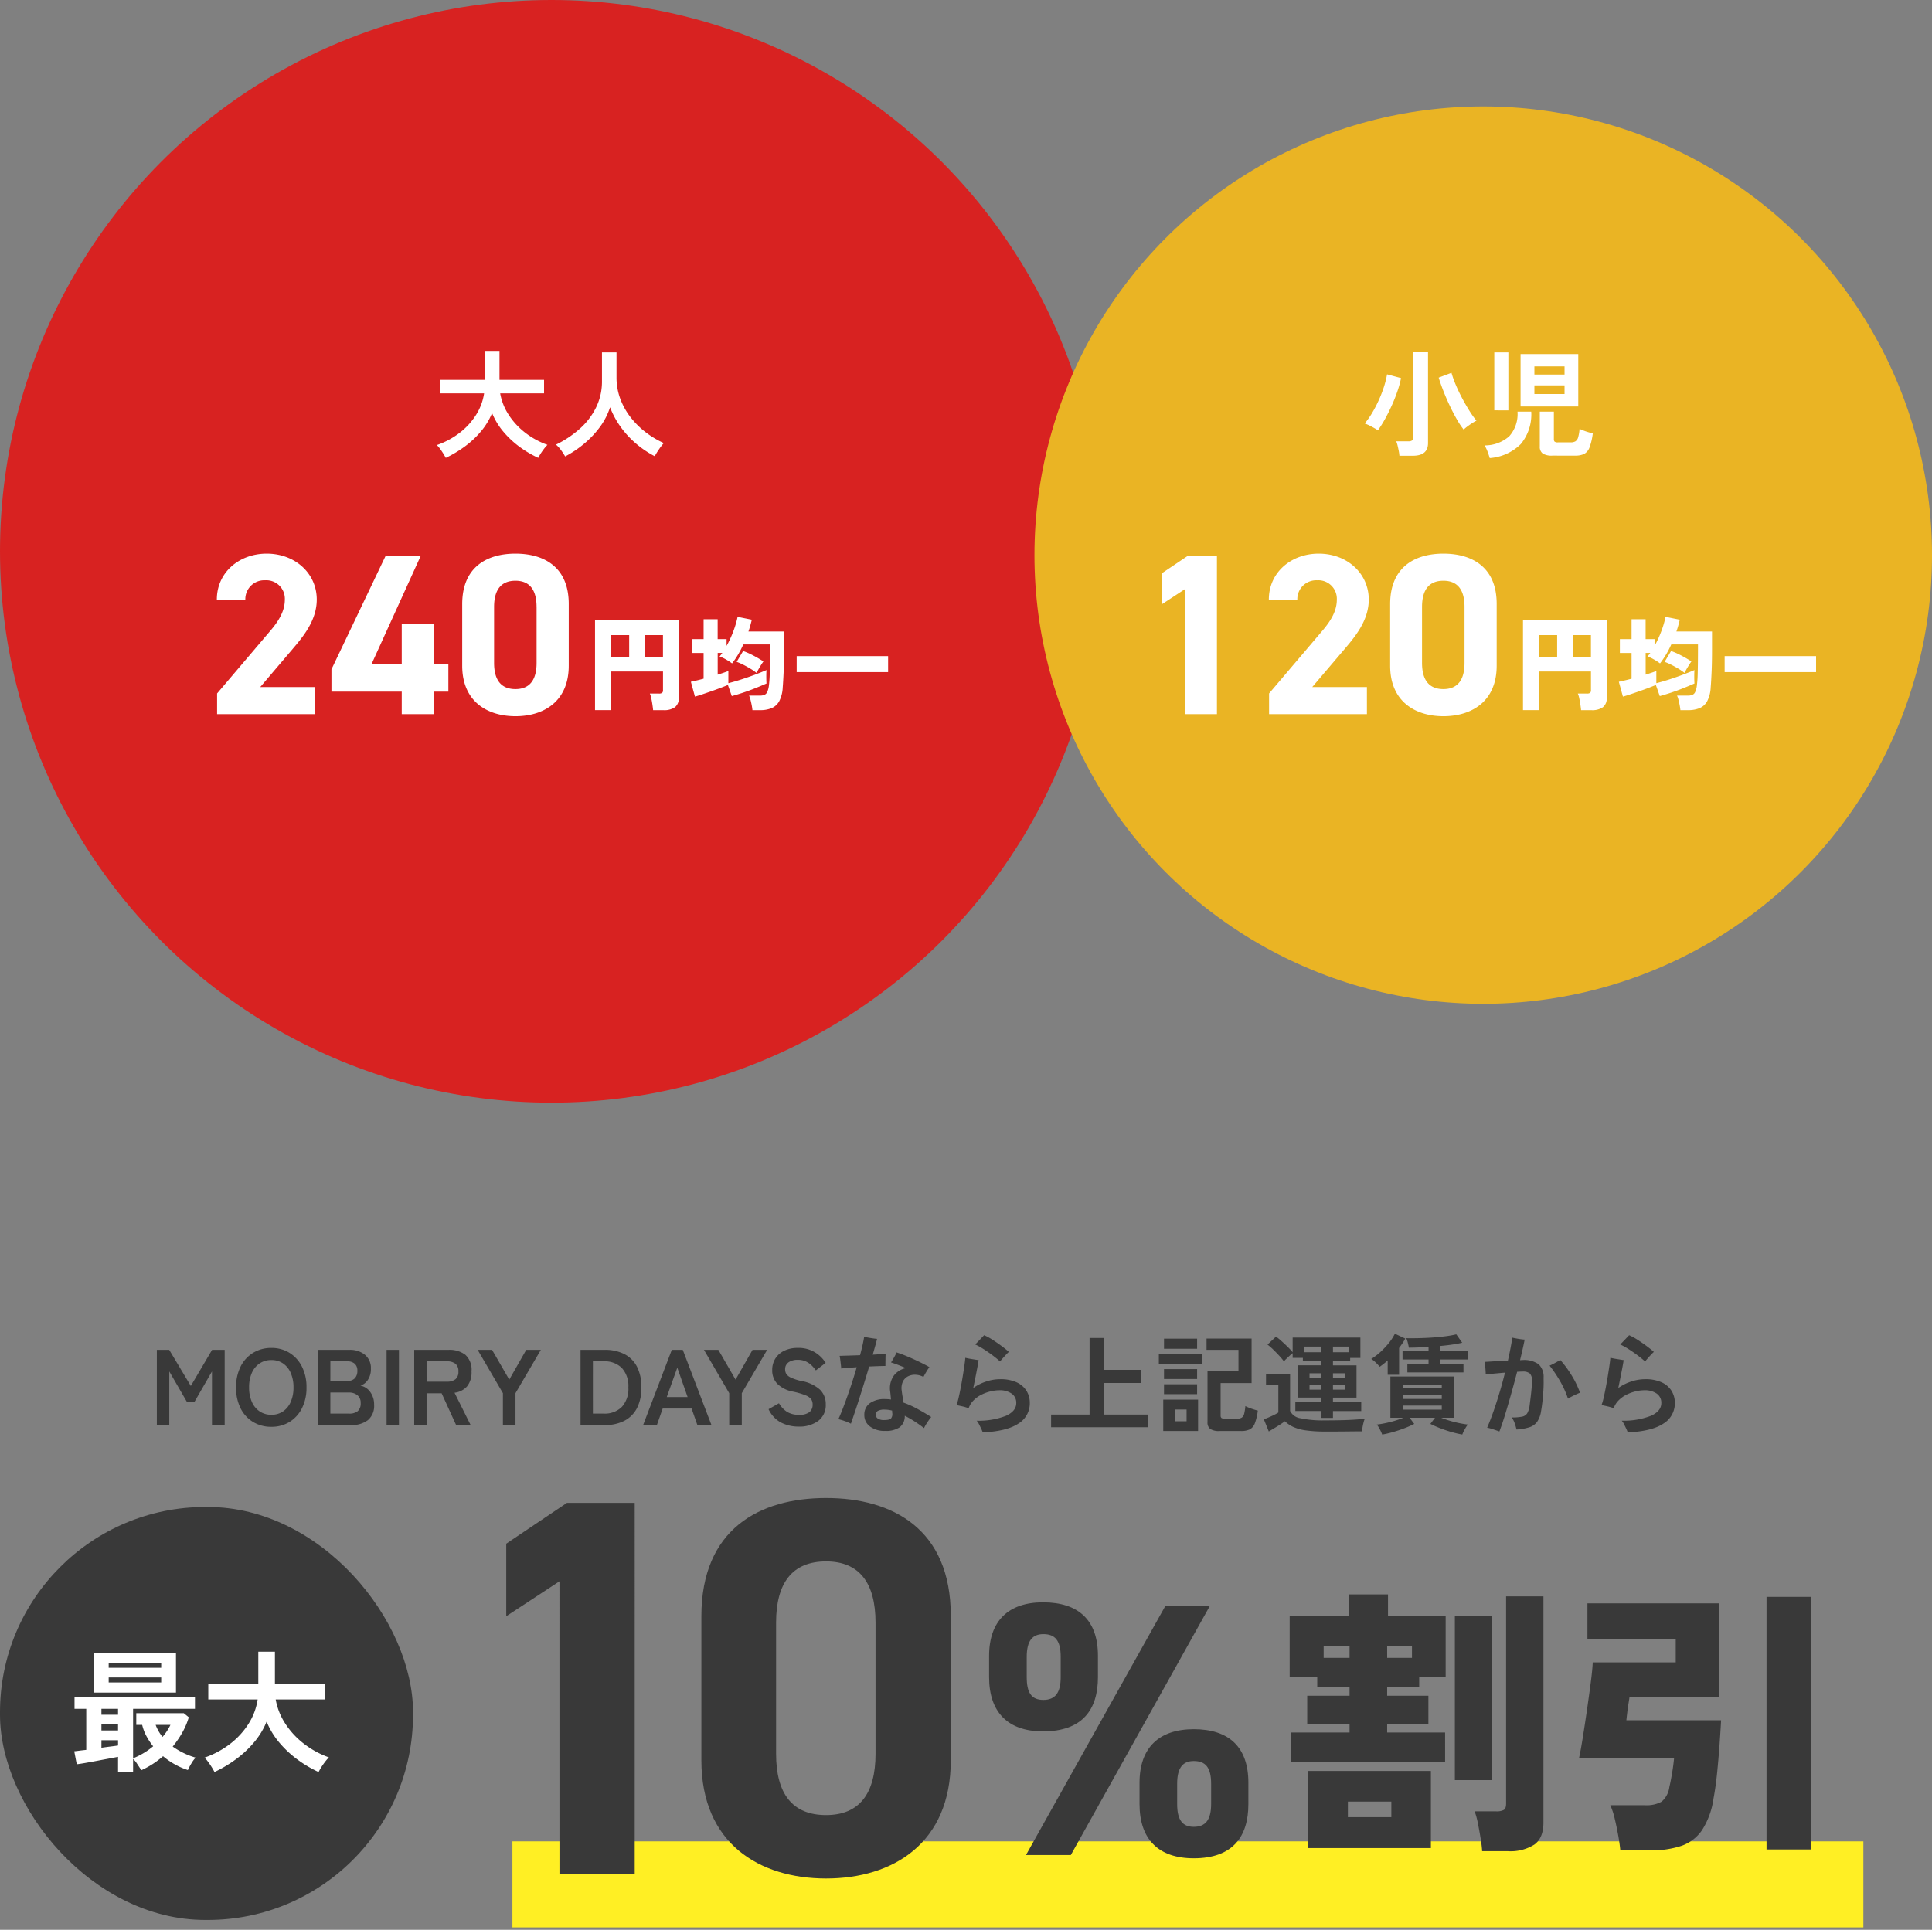
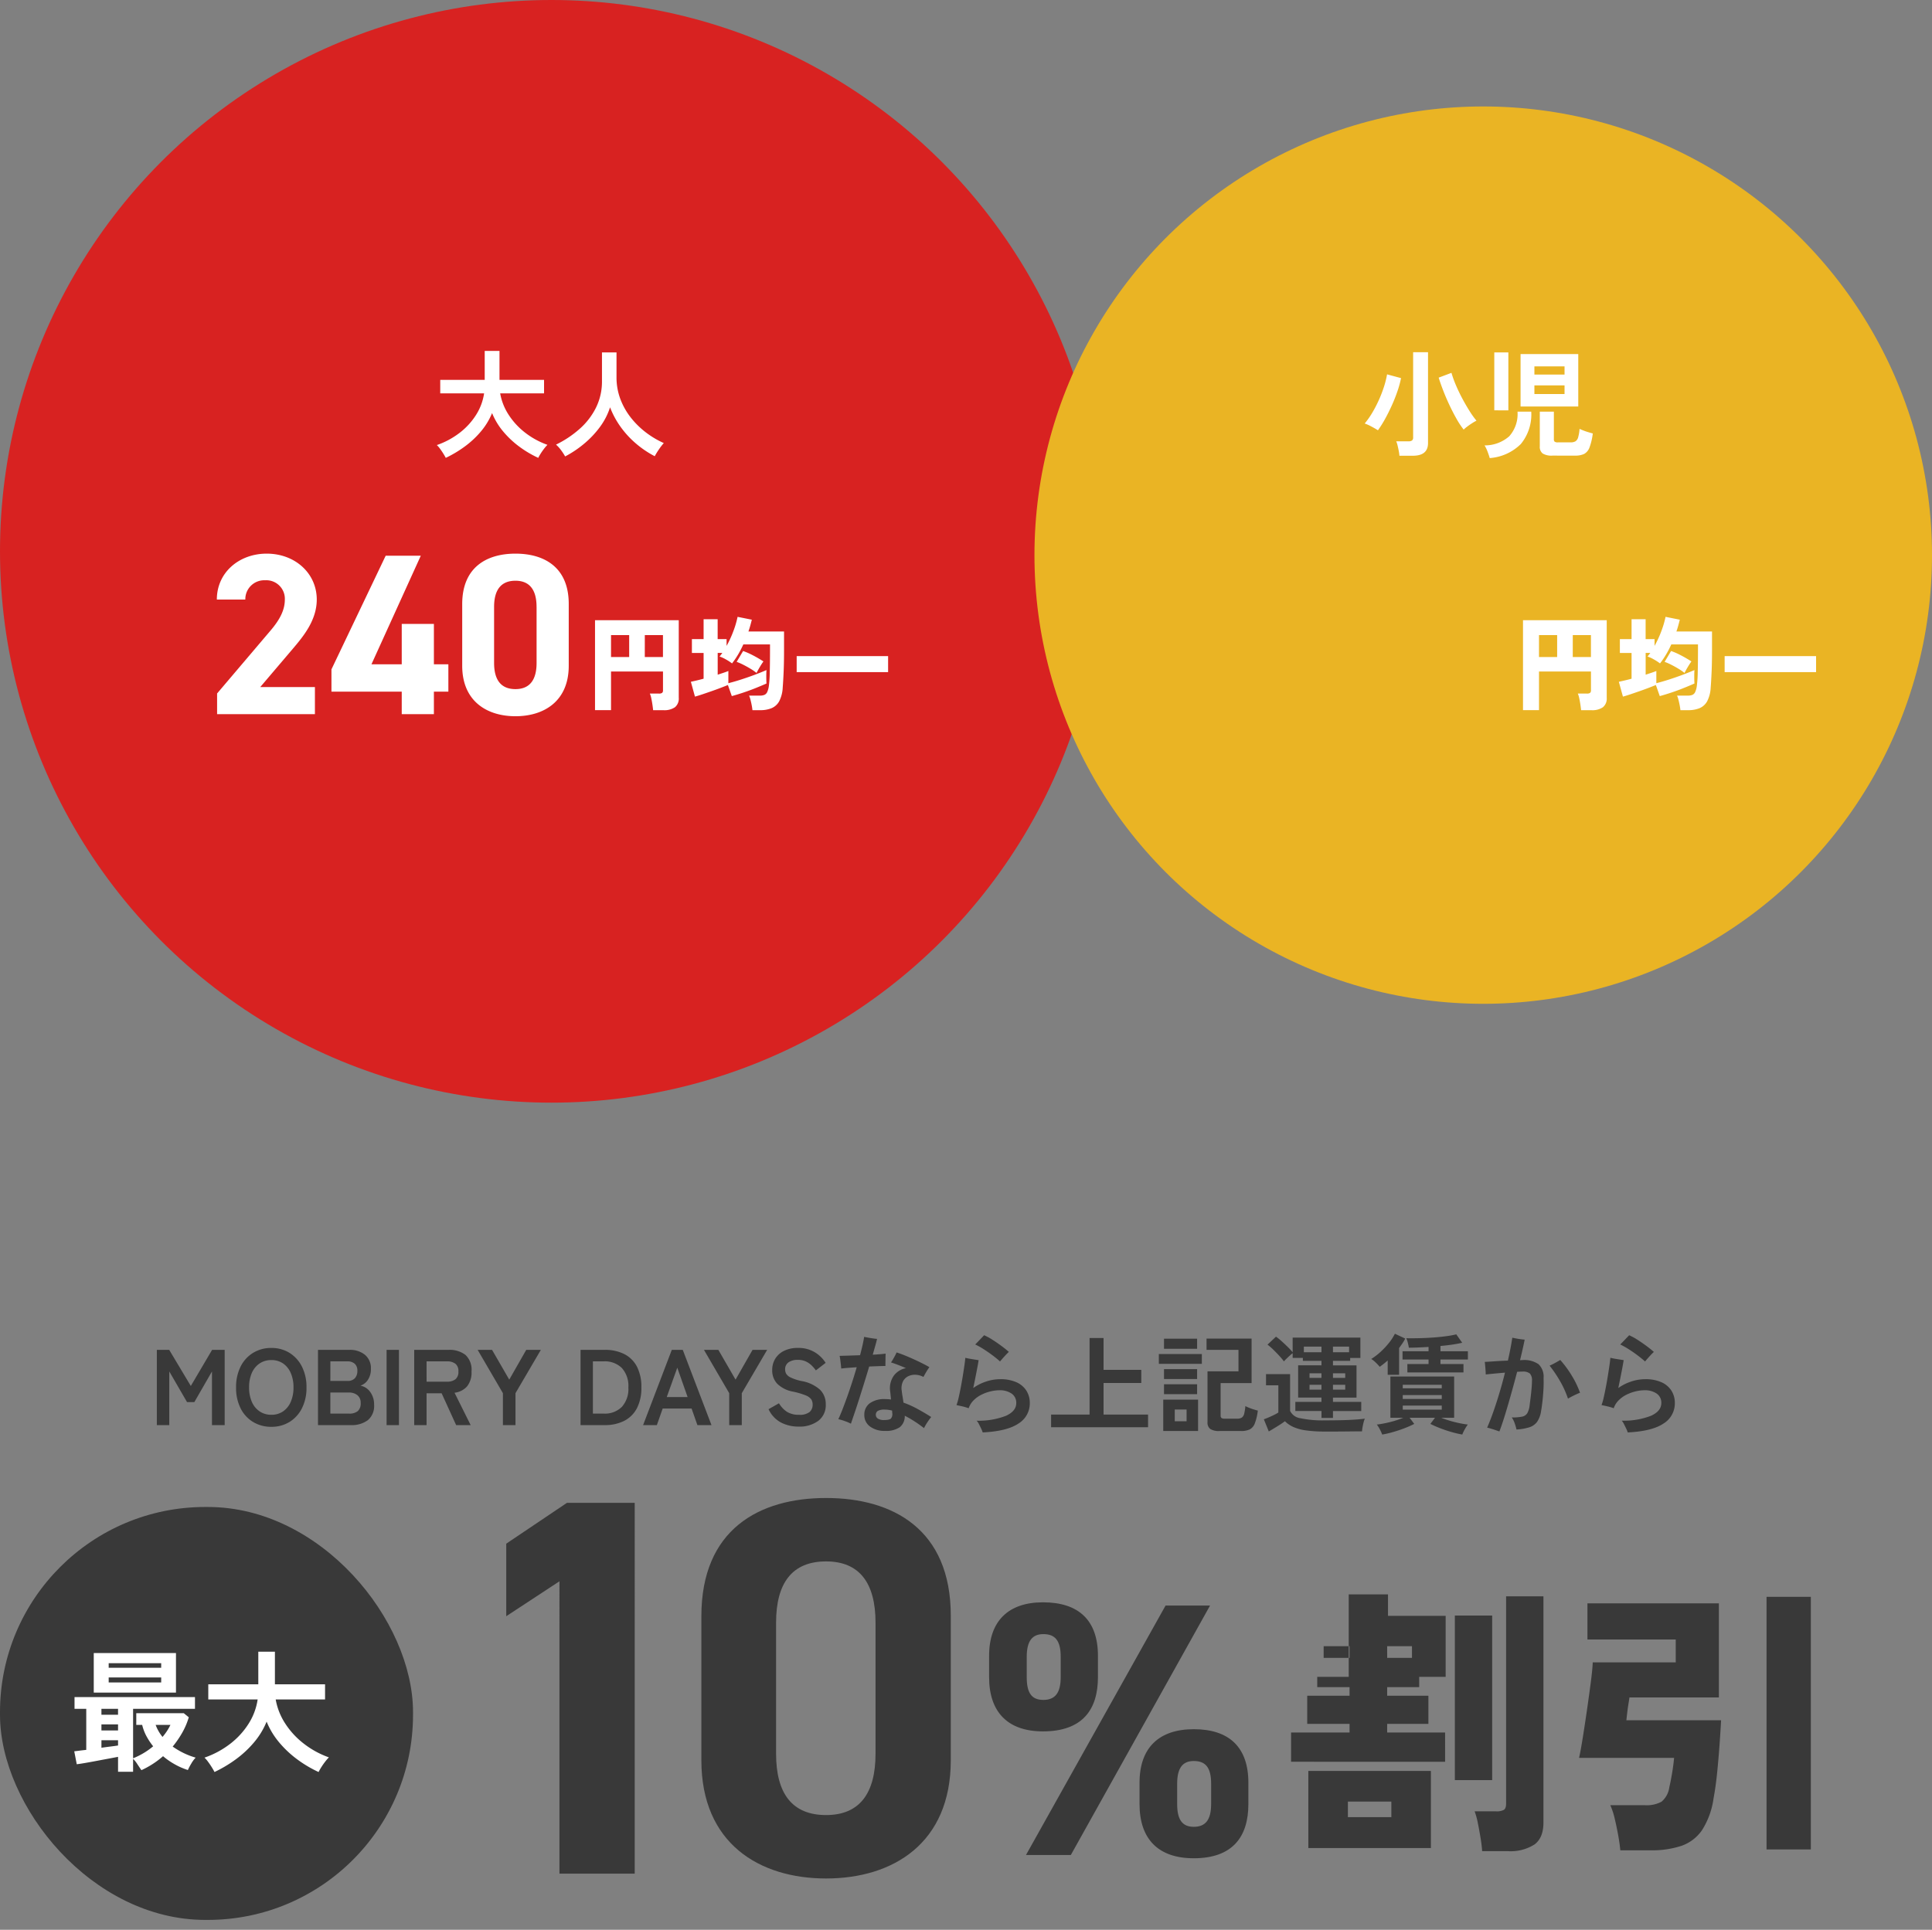
<svg xmlns="http://www.w3.org/2000/svg" width="395.36" height="395.006">
  <rect width="100%" height="100%" fill="#808080" stroke="none" />
  <g data-name="グループ 1199">
    <g data-name="グループ 1055" transform="translate(-44 -7374)">
      <circle data-name="楕円形 30" cx="112.849" cy="112.849" r="112.849" transform="translate(44 7374)" fill="#d82221" />
      <circle data-name="楕円形 31" cx="91.836" cy="91.836" r="91.836" transform="translate(255.689 7395.792)" fill="#eab424" />
      <g data-name="グループ 313" fill="#fff">
        <path data-name="パス 6047" d="M108.445 7514.629H97.259l6.674-7.849c2.068-2.444 4.888-5.781 4.888-10.058 0-5.358-4.418-9.4-10.246-9.4-5.593 0-10.2 3.807-10.2 9.4h5.829a3.869 3.869 0 0 1 4.042-3.947 3.793 3.793 0 0 1 4.042 3.948c0 2.115-.987 4.089-3.008 6.439l-10.854 12.783v4.23h20.019Zm14.481-26.884-11.1 23.265v4.559h14.385v4.606h6.58v-4.606h2.961v-5.594h-2.961v-8.272h-6.58v8.272h-6.2l10.1-22.231Zm37.459 9.87c0-7.567-5.076-10.293-10.9-10.293s-10.9 2.726-10.9 10.34v12.6c0 7.285 5.076 10.34 10.9 10.34s10.9-3.055 10.9-10.34Zm-6.58.611v11.468c0 3.478-1.41 5.358-4.324 5.358-2.961 0-4.371-1.88-4.371-5.358v-11.468c0-3.478 1.41-5.358 4.371-5.358 2.909 0 4.319 1.88 4.319 5.358Z" />
        <path data-name="パス 6073" d="M177.653 7519.365q-.042-.441-.137-1.1t-.231-1.3a4.756 4.756 0 0 0-.3-1h1.848a1.154 1.154 0 0 0 .651-.136.685.685 0 0 0 .189-.577v-3.8H169.04v7.9h-3.276v-18.4H182.9v15.872a2.284 2.284 0 0 1-.787 1.942 3.836 3.836 0 0 1-2.342.6Zm-8.613-10.878h3.713v-4.494h-3.713Zm6.909 0h3.717v-4.494h-3.713Zm22.029 10.878q-.042-.441-.147-1t-.242-1.089a5.06 5.06 0 0 0-.3-.893h2.184a2.524 2.524 0 0 0 .945-.147 1.156 1.156 0 0 0 .577-.577 4.34 4.34 0 0 0 .347-1.291 24.022 24.022 0 0 0 .178-2.7q.052-1.9.053-4.694v-1.071h-5.46a20.886 20.886 0 0 1-1.06 2.05 17.27 17.27 0 0 1-1.25 1.837 10.524 10.524 0 0 0-1.3-.84 6.477 6.477 0 0 0-1.26-.567q.147-.168.284-.347t.284-.389h-.945v4.452q.651-.21 1.218-.4t.966-.357v2.5q1.176-.294 2.583-.746t2.782-.966q1.369-.514 2.438-.977-.042.5-.042 1.323t.042 1.429q-1.092.483-2.331.977t-2.468.9q-1.229.41-2.3.7l-.8-2.268q-.672.273-1.554.609t-1.816.661q-.934.325-1.806.62t-1.565.483l-.835-3.034q.483-.105 1.155-.263t1.449-.367v-5.271h-2.394v-2.835h2.394v-4.074h2.877v4.074h1.827v1.386a21.6 21.6 0 0 0 1.4-3.045 19.112 19.112 0 0 0 .851-2.9l2.916.585q-.147.588-.315 1.2t-.379 1.21h7.287v3.717q0 2.6-.084 4.536t-.189 3.239a6.8 6.8 0 0 1-.72 2.793 3.2 3.2 0 0 1-1.558 1.415 6.04 6.04 0 0 1-2.341.41Zm.84-7.623a10.412 10.412 0 0 0-1.208-.84q-.724-.441-1.491-.829a11.113 11.113 0 0 0-1.375-.6l1.323-2.22a13.006 13.006 0 0 1 1.449.6q.777.378 1.491.788t1.218.745q-.357.5-.746 1.155t-.661 1.201Zm8.211-.168v-3.276h18.711v3.276Z" />
      </g>
      <g data-name="グループ 314" fill="#fff">
-         <path data-name="パス 6046" d="M293.032 7487.745h-5.922l-5.311 3.572v6.345l4.653-3.055v25.568h6.58Zm30.692 26.884h-11.187l6.674-7.849c2.068-2.444 4.888-5.781 4.888-10.058 0-5.358-4.418-9.4-10.246-9.4-5.593 0-10.2 3.807-10.2 9.4h5.828a3.869 3.869 0 0 1 4.043-3.947 3.793 3.793 0 0 1 4.042 3.948c0 2.115-.987 4.089-3.008 6.439l-10.857 12.783v4.23h20.023Zm26.554-17.014c0-7.567-5.076-10.293-10.9-10.293s-10.9 2.726-10.9 10.34v12.6c0 7.285 5.076 10.34 10.9 10.34s10.9-3.055 10.9-10.34Zm-6.58.611v11.468c0 3.478-1.41 5.358-4.324 5.358-2.961 0-4.371-1.88-4.371-5.358v-11.468c0-3.478 1.41-5.358 4.371-5.358 2.914 0 4.324 1.88 4.324 5.358Z" />
        <path data-name="パス 6076" d="M367.551 7519.365q-.042-.441-.137-1.1t-.231-1.3a4.756 4.756 0 0 0-.3-1h1.848a1.154 1.154 0 0 0 .651-.136.685.685 0 0 0 .189-.577v-3.8h-10.633v7.9h-3.276v-18.4h17.136v15.872a2.284 2.284 0 0 1-.787 1.942 3.836 3.836 0 0 1-2.342.6Zm-8.613-10.878h3.713v-4.494h-3.713Zm6.909 0h3.717v-4.494h-3.713Zm22.029 10.878q-.042-.441-.147-1t-.242-1.089a5.06 5.06 0 0 0-.3-.893h2.184a2.524 2.524 0 0 0 .945-.147 1.156 1.156 0 0 0 .577-.577 4.34 4.34 0 0 0 .347-1.291 24.022 24.022 0 0 0 .178-2.7q.052-1.9.053-4.694v-1.071h-5.46a20.886 20.886 0 0 1-1.06 2.05 17.27 17.27 0 0 1-1.25 1.837 10.524 10.524 0 0 0-1.3-.84 6.477 6.477 0 0 0-1.26-.567q.147-.168.284-.347t.284-.389h-.945v4.452q.651-.21 1.218-.4t.966-.357v2.5q1.176-.294 2.583-.746t2.782-.966q1.369-.514 2.438-.977-.042.5-.042 1.323t.042 1.429q-1.092.483-2.331.977t-2.468.9q-1.229.41-2.3.7l-.8-2.268q-.672.273-1.554.609t-1.816.661q-.934.325-1.806.62t-1.565.483l-.835-3.034q.483-.105 1.155-.263t1.449-.367v-5.271h-2.394v-2.835h2.394v-4.074h2.877v4.074h1.827v1.386a21.6 21.6 0 0 0 1.4-3.045 19.112 19.112 0 0 0 .851-2.9l2.916.585q-.147.588-.315 1.2t-.379 1.21h7.287v3.717q0 2.6-.084 4.536t-.189 3.239a6.8 6.8 0 0 1-.72 2.793 3.2 3.2 0 0 1-1.558 1.415 6.04 6.04 0 0 1-2.341.41Zm.84-7.623a10.412 10.412 0 0 0-1.208-.84q-.724-.441-1.491-.829a11.113 11.113 0 0 0-1.375-.6l1.323-2.22a13.006 13.006 0 0 1 1.449.6q.777.378 1.491.788t1.218.745q-.357.5-.746 1.155t-.661 1.201Zm8.211-.168v-3.276h18.711v3.276Z" />
      </g>
      <path data-name="パス 6074" d="M135.222 7467.718q-.2-.388-.52-.9t-.672-.988a5.271 5.271 0 0 0-.636-.732 16.381 16.381 0 0 0 4.716-2.544 14.168 14.168 0 0 0 3.336-3.672 11.281 11.281 0 0 0 1.62-4.368h-8.976v-2.76h9.1v-5.928h3.024v5.928h9.12v2.76h-8.98a11.677 11.677 0 0 0 1.7 4.332 14.674 14.674 0 0 0 3.372 3.684 16.326 16.326 0 0 0 4.6 2.52 8.457 8.457 0 0 0-.684.792q-.372.48-.7 1a8.378 8.378 0 0 0-.492.876 21.885 21.885 0 0 1-3.84-2.268 19 19 0 0 1-3.312-3.1 14.183 14.183 0 0 1-2.3-3.8 14.048 14.048 0 0 1-2.328 3.812 18.9 18.9 0 0 1-3.348 3.096 23.645 23.645 0 0 1-3.8 2.26Zm24.432-.288a12.42 12.42 0 0 0-.84-1.284 6.926 6.926 0 0 0-1.032-1.14 21.3 21.3 0 0 0 4.796-3.188 14.292 14.292 0 0 0 3.372-4.356 12.01 12.01 0 0 0 1.236-5.444v-5.88h2.976v5.064a12.549 12.549 0 0 0 .792 4.488 14.252 14.252 0 0 0 2.16 3.816 17.1 17.1 0 0 0 3.1 3.036 18.233 18.233 0 0 0 3.624 2.148 12.191 12.191 0 0 0-1 1.3 14.039 14.039 0 0 0-.852 1.392 20.234 20.234 0 0 1-3.84-2.592 19.124 19.124 0 0 1-3.156-3.432 17.5 17.5 0 0 1-2.148-3.988 13.993 13.993 0 0 1-2.088 4.048 19.63 19.63 0 0 1-3.216 3.4 21.852 21.852 0 0 1-3.888 2.608Z" fill="#fff" />
      <path data-name="パス 6075" d="M330.372 7467.282a7.682 7.682 0 0 0-.132-.972q-.108-.564-.24-1.116a4.806 4.806 0 0 0-.28-.864h2.5a1.251 1.251 0 0 0 .732-.168.764.764 0 0 0 .228-.644v-17.428h3.048v18.6q0 2.592-3.1 2.592Zm13.148-5.352a16.467 16.467 0 0 1-1.44-2.172q-.744-1.308-1.452-2.808t-1.284-2.988q-.576-1.488-.936-2.664l2.616-.984a22 22 0 0 0 .924 2.556q.588 1.38 1.32 2.748t1.476 2.544a17.826 17.826 0 0 0 1.396 1.944 9.766 9.766 0 0 0-.948.552q-.516.336-.96.672a6.948 6.948 0 0 0-.712.6Zm-17.54.144q-.6-.384-1.392-.8a8.4 8.4 0 0 0-1.32-.588 16.692 16.692 0 0 0 1.5-2.124 25.272 25.272 0 0 0 1.352-2.584 25.741 25.741 0 0 0 1.068-2.736 18.988 18.988 0 0 0 .66-2.616l2.856.768a20 20 0 0 1-.744 2.712q-.5 1.464-1.164 2.928t-1.388 2.772a23.118 23.118 0 0 1-1.428 2.268Zm29.184-4.872v-10.728h11.808v10.728Zm6.528 10.056a3.492 3.492 0 0 1-2-.432 1.7 1.7 0 0 1-.592-1.464v-7.1h2.88v5.64a.666.666 0 0 0 .156.5 1.089 1.089 0 0 0 .684.144h2.592a1.91 1.91 0 0 0 .984-.216 1.4 1.4 0 0 0 .552-.816 8.3 8.3 0 0 0 .288-1.728q.312.144.8.336t1.02.348q.528.156.888.252a12.321 12.321 0 0 1-.668 2.856 2.463 2.463 0 0 1-1.092 1.332 4.144 4.144 0 0 1-1.86.348Zm-12.84.5q-.12-.456-.42-1.26a7.169 7.169 0 0 0-.636-1.332 7.531 7.531 0 0 0 5.052-1.868 6.815 6.815 0 0 0 1.692-5.04h2.808a9.484 9.484 0 0 1-2.128 6.624 10.05 10.05 0 0 1-6.368 2.88Zm.936-9.768v-11.852h2.88v11.856Zm8.208-3.336h6.168v-1.776h-6.168Zm0-3.984h6.168v-1.68h-6.168Z" fill="#fff" />
    </g>
    <g data-name="グループ 1193">
-       <path data-name="長方形 710" fill="#ffef24" d="M104.861 376.897h276.454v17.609H104.861z" />
      <path data-name="長方形 710 - アウトライン" d="M104.361 376.397h277.454v18.609H104.361Zm276.454 1H105.361v16.609h275.454Z" fill="rgba(0,0,0,0)" />
      <g data-name="グループ 856">
        <path data-name="パス 6034" d="M32.096 291.697v-15.4h2.53l4.422 7.392 4.356-7.392h2.574v15.4h-2.6v-10.978l-3.608 6.27h-1.496l-3.63-6.27v10.978Zm23.43.352a7.069 7.069 0 0 1-3.729-.99 6.791 6.791 0 0 1-2.563-2.8 9.268 9.268 0 0 1-.924-4.257 9.319 9.319 0 0 1 .924-4.279 6.866 6.866 0 0 1 2.563-2.816 7.01 7.01 0 0 1 3.729-1 6.9 6.9 0 0 1 3.707 1 6.994 6.994 0 0 1 2.552 2.816 9.228 9.228 0 0 1 .935 4.279 9.177 9.177 0 0 1-.935 4.257 6.915 6.915 0 0 1-2.552 2.8 6.955 6.955 0 0 1-3.707.99Zm0-2.464a4.14 4.14 0 0 0 2.4-.693 4.528 4.528 0 0 0 1.573-1.958 7.187 7.187 0 0 0 .561-2.937 7.246 7.246 0 0 0-.561-2.959 4.528 4.528 0 0 0-1.573-1.958 4.14 4.14 0 0 0-2.4-.693 4.206 4.206 0 0 0-2.4.693 4.468 4.468 0 0 0-1.6 1.958 7.246 7.246 0 0 0-.552 2.959 7.187 7.187 0 0 0 .561 2.937 4.468 4.468 0 0 0 1.6 1.958 4.206 4.206 0 0 0 2.391.693Zm9.548 2.112v-15.4h6.468a4.794 4.794 0 0 1 3.124 1 3.511 3.511 0 0 1 1.232 2.893 3.887 3.887 0 0 1-.605 2.233 2.959 2.959 0 0 1-1.529 1.2 3.166 3.166 0 0 1 1.991 1.287 4.247 4.247 0 0 1 .8 2.629 3.771 3.771 0 0 1-1.276 3.146 5.485 5.485 0 0 1-3.495 1.012Zm2.53-2.354h3.828a2.644 2.644 0 0 0 1.793-.517 2.085 2.085 0 0 0 .583-1.639 1.936 1.936 0 0 0-.682-1.617 2.647 2.647 0 0 0-1.694-.539h-3.828Zm0-6.688h3.5a1.963 1.963 0 0 0 1.518-.55 2.157 2.157 0 0 0 .506-1.518 1.852 1.852 0 0 0-.539-1.452 2.211 2.211 0 0 0-1.529-.484h-3.454Zm11.506 9.042v-15.4h2.53v15.4Zm5.654 0v-15.4h7.04a5.325 5.325 0 0 1 3.421 1.012 4.124 4.124 0 0 1 1.265 3.41 4.5 4.5 0 0 1-.924 3.069 4.071 4.071 0 0 1-2.552 1.287l3.3 6.622h-2.97l-2.97-6.512h-3.08v6.512Zm2.53-8.888h4.158a2.754 2.754 0 0 0 1.738-.484 1.922 1.922 0 0 0 .616-1.606 1.894 1.894 0 0 0-.616-1.584 2.754 2.754 0 0 0-1.738-.484h-4.158Zm15.62 8.888v-6.534l-5.17-8.866h2.948l3.52 6.094 3.476-6.094h2.992l-5.192 8.866v6.534Zm15.884 0v-15.4h4.95a8.691 8.691 0 0 1 3.993.858 5.947 5.947 0 0 1 2.6 2.574 9.01 9.01 0 0 1 .909 4.268 8.957 8.957 0 0 1-.913 4.246 6.011 6.011 0 0 1-2.6 2.585 8.6 8.6 0 0 1-3.989.869Zm2.53-2.354h2.222a4.919 4.919 0 0 0 3.707-1.375 5.484 5.484 0 0 0 1.331-3.971 5.476 5.476 0 0 0-1.331-3.982 4.941 4.941 0 0 0-3.707-1.364h-2.222Zm10.274 2.354 5.872-15.4h2.244l5.876 15.4h-2.882l-1.188-3.388h-5.918l-1.188 3.388Zm4.84-5.742h4.268l-2.112-6.006Zm12.782 5.742v-6.534l-5.17-8.866h2.948l3.52 6.094 3.476-6.094h2.992l-5.192 8.866v6.534Zm14.19.308a7.789 7.789 0 0 1-3.553-.814 5.879 5.879 0 0 1-2.587-2.75l2.134-1.21a5.293 5.293 0 0 0 1.606 1.727 4.429 4.429 0 0 0 2.486.627 3.258 3.258 0 0 0 2.167-.561 1.948 1.948 0 0 0 .629-1.527 1.952 1.952 0 0 0-.275-1.056 2.524 2.524 0 0 0-1.147-.827 15.037 15.037 0 0 0-2.673-.781 6.14 6.14 0 0 1-3.154-1.606 3.941 3.941 0 0 1-1.023-2.794 4.32 4.32 0 0 1 .649-2.365 4.362 4.362 0 0 1 1.826-1.595 6.251 6.251 0 0 1 2.761-.572 6.412 6.412 0 0 1 3.52.913 6.7 6.7 0 0 1 2.178 2.145l-2 1.54a7.5 7.5 0 0 0-.88-1.023 4.268 4.268 0 0 0-1.188-.814 3.872 3.872 0 0 0-1.65-.319 3.2 3.2 0 0 0-1.859.495 1.686 1.686 0 0 0-.715 1.485 1.831 1.831 0 0 0 .209.847 2.079 2.079 0 0 0 .924.781 10.015 10.015 0 0 0 2.211.726 7.617 7.617 0 0 1 3.804 1.782 4.1 4.1 0 0 1 1.166 2.992 4.007 4.007 0 0 1-1.529 3.377 6.442 6.442 0 0 1-4.037 1.177Zm17.688.88a4.912 4.912 0 0 1-3.047-.888 2.842 2.842 0 0 1-1.181-2.39 2.834 2.834 0 0 1 1.111-2.376 5.07 5.07 0 0 1 3.157-.858q.308 0 .605.022t.583.066q-.044-.506-.088-.946t-.088-.77a4.474 4.474 0 0 1 .77-3.19 4.106 4.106 0 0 1 2.468-1.518q-.858-.374-1.672-.682t-1.386-.484a6.96 6.96 0 0 0 .4-.627q.22-.385.429-.77a4.222 4.222 0 0 0 .3-.649q.726.22 1.628.583t1.848.792q.946.429 1.8.858t1.452.781a10.105 10.105 0 0 0-.638.968q-.355.59-.579 1.034a3.771 3.771 0 0 0-1.58-.444 3.1 3.1 0 0 0-1.54.3 2.373 2.373 0 0 0-1.089 1.09 3.224 3.224 0 0 0-.231 1.91q.044.462.154 1.1t.2 1.3a20.426 20.426 0 0 1 2.9 1.309q1.43.781 2.772 1.639a11.684 11.684 0 0 0-.779 1.069 10.25 10.25 0 0 0-.693 1.199q-.9-.7-1.9-1.353a22.8 22.8 0 0 0-2.038-1.177 2.865 2.865 0 0 1-1.034 2.354 4.985 4.985 0 0 1-3.014.748Zm-6.974-1.474a8.58 8.58 0 0 0-1.232-.528 11.75 11.75 0 0 0-1.342-.4q.4-.836.869-2.046t.979-2.64q.506-1.43 1-2.959t.913-2.981q-1.012.066-1.848.132t-1.32.132q-.022-.308-.077-.8t-.121-1q-.066-.506-.132-.792l1.848-.055q1.122-.033 2.332-.077.308-1.144.528-2.134t.308-1.628q.506.11 1.3.242t1.342.176q-.088.44-.33 1.3t-.55 1.936q.792-.044 1.474-.1t1.166-.121q-.022.484-.033 1.254t-.012 1.275q-.484 0-1.386.033t-1.936.077q-.484 1.628-1.023 3.366t-1.056 3.355q-.515 1.617-.957 2.915t-.704 2.068Zm6.776-.748q1.144 0 1.441-.341a1.418 1.418 0 0 0 .253-1.045 1.3 1.3 0 0 1-.024-.253 2.1 2.1 0 0 0-.022-.3 6.257 6.257 0 0 0-1.518-.2 2.821 2.821 0 0 0-1.375.253.884.884 0 0 0-.429.825.883.883 0 0 0 .429.77 2.242 2.242 0 0 0 1.245.291Zm20.2 2.53a7.19 7.19 0 0 0-.33-.796q-.22-.462-.451-.913a3.237 3.237 0 0 0-.455-.687 15.345 15.345 0 0 0 5.984-1q2.112-.96 2.112-2.61a2.245 2.245 0 0 0-.946-1.936 4.2 4.2 0 0 0-2.508-.682 7.754 7.754 0 0 0-1.859.242 8.684 8.684 0 0 0-1.881.7 5.936 5.936 0 0 0-1.573 1.155 4.235 4.235 0 0 0-.979 1.595l-.022-.022a9.309 9.309 0 0 0-1.265-.374q-.757-.168-1.199-.26a11.741 11.741 0 0 0 .442-1.529q.22-.957.44-2.112t.407-2.31q.187-1.155.33-2.134t.187-1.595q.506.132 1.342.264l1.386.22q-.154.968-.462 2.541t-.64 3.157a9.754 9.754 0 0 1 2.618-1.32 9.071 9.071 0 0 1 2.882-.484 7.889 7.889 0 0 1 3.344.627 4.655 4.655 0 0 1 2.035 1.727 4.645 4.645 0 0 1 .693 2.53 4.839 4.839 0 0 1-2.321 4.191q-2.321 1.573-7.315 1.819Zm3.542-14.52q-.572-.528-1.474-1.21t-1.87-1.3a14.667 14.667 0 0 0-1.738-.968q.374-.374.891-.913t.935-.979a12.224 12.224 0 0 1 1.738.946q.924.594 1.8 1.243t1.518 1.221q-.264.242-.616.616t-.671.737q-.319.365-.517.607Zm10.446 13.464v-2.6h7.876v-15.66h2.86v6.512h7.722v2.684h-7.722v6.468h9.108v2.596Zm34.5.77a3.324 3.324 0 0 1-1.929-.418 1.643 1.643 0 0 1-.561-1.408v-10.384h6.336v-4.4h-6.534v-2.31h9.218v9.11h-6.336v6.666a.6.6 0 0 0 .165.473 1.09 1.09 0 0 0 .671.143h2.574a1.655 1.655 0 0 0 .924-.22 1.309 1.309 0 0 0 .484-.781 9.3 9.3 0 0 0 .242-1.573 7.779 7.779 0 0 0 .748.341q.462.187.957.341t.847.242a10.893 10.893 0 0 1-.624 2.638 2.256 2.256 0 0 1-1.048 1.221 4.144 4.144 0 0 1-1.782.319Zm-11.55 0v-6.424h7.128v6.424Zm-.9-13.75v-2h8.8v2Zm1.056-3.08v-2.068h6.776v2.068Zm0 9.284v-2.024h6.776v2.024Zm0-3.1v-2.024h6.776v2.024Zm2.2 8.646h2.42v-2.4h-2.42Zm30.03-.682v-1.41h-5.354v-1.87h5.346v-.88h-4.772v-6.6h4.774v-.924h-3.806v-.594h-2.09v-.968a7.486 7.486 0 0 0-.594.5q-.352.319-.682.638a6.055 6.055 0 0 0-.506.539 13.587 13.587 0 0 0-.957-1.144q-.605-.66-1.254-1.287a11.891 11.891 0 0 0-1.155-1l1.738-1.628a11.16 11.16 0 0 1 1.122.9q.638.572 1.265 1.188a14.143 14.143 0 0 1 1.023 1.1v-2.992h13.86v4.158h-2.09v.594h-3.522v.924h4.82v6.6h-4.82v.88h5.786v1.87h-5.786v1.408Zm.746 2.792a27.564 27.564 0 0 1-3.9-.231 9.558 9.558 0 0 1-2.6-.7 5.934 5.934 0 0 1-1.732-1.181q-.4.308-1 .693t-1.222.759q-.616.374-1.078.638l-1.012-2.486q.374-.132.946-.374t1.133-.517a8.01 8.01 0 0 0 .891-.495v-5.566h-2.526v-2.288h4.928v7.528a2.787 2.787 0 0 0 2.13 1.5 22.208 22.208 0 0 0 5.042.432q2.816 0 4.84-.088t3.278-.264a5.061 5.061 0 0 0-.242.737q-.132.5-.22 1.012t-.11.847q-.616 0-1.606.011l-2.1.022q-1.111.011-2.123.011Zm-4.36-16.236h3.608v-1.144h-3.608Zm5.962 0h3.3v-1.144h-3.302Zm0 7.656h2.508v-.99h-2.51Zm-4.8 0h2.442v-.99h-2.438Zm4.8-2.4h2.508v-.94h-2.51Zm-4.8 0h2.442v-.94h-2.438Zm14.876 11.596a8.44 8.44 0 0 0-.478-1.056 5.682 5.682 0 0 0-.627-.99q.797-.09 1.754-.29t1.914-.48a17.836 17.836 0 0 0 1.749-.62h-2.64v-8.444h13.05v8.444h-2.64q.814.33 1.771.616t1.925.484q.968.2 1.738.286a8.2 8.2 0 0 0-.627.99 7.125 7.125 0 0 0-.5 1.056 20.8 20.8 0 0 1-2.255-.528q-1.221-.352-2.343-.792t-1.936-.858l.947-1.254h-5.192l.946 1.254a18.612 18.612 0 0 1-1.925.858q-1.133.44-2.354.792a20.338 20.338 0 0 1-2.277.532ZM288 280.917v-1.72h4.334v-.924h-5.324v-1.694h5.324v-.88q-1.078.066-2.112.11t-1.914.044q-.066-.418-.209-.99a5.242 5.242 0 0 0-.319-.946q1.254.022 2.662-.011t2.805-.132q1.4-.1 2.629-.264a20.763 20.763 0 0 0 2.134-.385l1.21 1.716q-.836.2-1.991.374t-2.453.286v1.078h5.61v1.694h-5.612v.924h4.708v1.716Zm-4.026.48v-2.926q-.418.374-.836.7t-.792.594a10.547 10.547 0 0 0-.792-.847 5.279 5.279 0 0 0-.946-.759 12.176 12.176 0 0 0 1.958-1.5 16.059 16.059 0 0 0 1.708-1.836 10.381 10.381 0 0 0 1.174-1.826l2.112.99a7.126 7.126 0 0 1-.55.946q-.33.484-.7.99v5.474Zm3.08 7.128h7.986v-.814h-7.986Zm0-2.178h7.986v-.792h-7.986Zm0-2.178h7.986v-.722h-7.986Zm19.778 8.828q-.242-.088-.726-.253t-.99-.319a6.117 6.117 0 0 0-.792-.2q.682-1.562 1.331-3.432t1.243-3.872q.594-2 1.078-3.96-1.056.088-2.112.187t-1.826.187q0-.286-.033-.759t-.077-.979q-.044-.506-.088-.836.9-.044 2.178-.132t2.556-.132q.594-2.618.9-4.686.308.066.77.154t.946.154q.484.066.814.088-.176.9-.418 1.969t-.528 2.233q.11 0 .242-.011t.242-.011a5.192 5.192 0 0 1 3.289.836 3.5 3.5 0 0 1 1.043 2.816q.044 1.166-.033 2.464t-.209 2.431q-.132 1.133-.264 1.859a5.313 5.313 0 0 1-.8 2.211 3.144 3.144 0 0 1-1.587 1.133 10.509 10.509 0 0 1-2.651.46 10.284 10.284 0 0 0-.363-1.254 4.656 4.656 0 0 0-.605-1.21 10.18 10.18 0 0 0 2.112-.165 1.593 1.593 0 0 0 1.056-.693 4.214 4.214 0 0 0 .484-1.578q.11-.836.22-1.749t.187-1.782q.077-.869.077-1.529a2.054 2.054 0 0 0-.418-1.485 2.176 2.176 0 0 0-1.518-.407q-.22 0-.495.011t-.605.033q-.572 2.2-1.2 4.444t-1.243 4.257q-.615 2.007-1.187 3.507Zm14.036-6.71a19.458 19.458 0 0 0-1.628-3.6 25.75 25.75 0 0 0-2.134-3.157q.506-.22 1.111-.55t1.067-.616a21.647 21.647 0 0 1 2.376 3.234 18.713 18.713 0 0 1 1.672 3.476q-.572.22-1.265.561t-1.199.65Zm12.232 6.91a7.19 7.19 0 0 0-.326-.8q-.22-.462-.451-.913a3.237 3.237 0 0 0-.451-.693 15.345 15.345 0 0 0 5.984-1q2.112-.957 2.112-2.607a2.245 2.245 0 0 0-.946-1.936 4.2 4.2 0 0 0-2.508-.682 7.754 7.754 0 0 0-1.859.242 8.684 8.684 0 0 0-1.881.7 5.936 5.936 0 0 0-1.573 1.155 4.235 4.235 0 0 0-.979 1.595l-.022-.022a9.31 9.31 0 0 0-1.265-.374q-.759-.176-1.2-.264a11.741 11.741 0 0 0 .44-1.529q.22-.957.44-2.112t.407-2.31q.187-1.155.33-2.134t.187-1.595q.506.132 1.342.264l1.386.22q-.154.968-.462 2.541t-.641 3.164a9.754 9.754 0 0 1 2.618-1.32 9.071 9.071 0 0 1 2.882-.484 7.889 7.889 0 0 1 3.344.627 4.655 4.655 0 0 1 2.035 1.727 4.645 4.645 0 0 1 .693 2.53 4.839 4.839 0 0 1-2.321 4.191q-2.321 1.573-7.315 1.819Zm3.542-14.52q-.572-.528-1.474-1.21t-1.87-1.3a14.669 14.669 0 0 0-1.738-.968q.374-.374.891-.913t.935-.979a12.223 12.223 0 0 1 1.738.946q.924.594 1.8 1.243t1.518 1.221q-.264.242-.616.616t-.671.737q-.315.361-.513.603Z" fill="#393939" />
        <g data-name="グループ 855">
          <g data-name="グループ 854" transform="translate(0 278.508)">
            <rect data-name="長方形 471" width="84.521" height="84.521" rx="42" transform="translate(0 29.949)" fill="#393939" />
            <path data-name="パス 6038" d="M24.158 84.144v-3.051q-.837.162-2 .378t-2.371.446q-1.218.229-2.3.418t-1.78.27l-.513-2.646q.459-.054 1.093-.135t1.364-.159v-8.4h-2.4v-2.4h24.648v2.4H27.236V81.39a15.763 15.763 0 0 0 2.174-1.08 14.357 14.357 0 0 0 1.931-1.377 13.8 13.8 0 0 1-1.354-2.038 9.5 9.5 0 0 1-.891-2.336h-1.209v-2.4h9.72l1.026.837a14.889 14.889 0 0 1-1.337 3.145 20.249 20.249 0 0 1-1.957 2.849 15.839 15.839 0 0 0 2.322 1.363 14.672 14.672 0 0 0 2.376.9 6.3 6.3 0 0 0-.9 1.229 11.34 11.34 0 0 0-.688 1.31 14.3 14.3 0 0 1-2.546-1.093 14.974 14.974 0 0 1-2.538-1.741 17.946 17.946 0 0 1-4.428 2.862q-.378-.54-.837-1.242a5.925 5.925 0 0 0-.864-1.08v2.646Zm-4.971-16.2v-8.1h16.824v8.1Zm3.054-2.079h10.746v-1.026H22.241Zm0-3h10.746v-.945H22.241ZM20.756 79.23q.945-.135 1.823-.243t1.58-.216v-1.08h-3.4Zm0-3.537h3.4v-1.242h-3.4Zm0-3.213h3.4v-1.215h-3.4Zm12.5 4.536a11.329 11.329 0 0 0 .918-1.215 10.832 10.832 0 0 0 .7-1.242h-3.021a8.6 8.6 0 0 0 1.404 2.457Zm10.639 7.182q-.216-.432-.58-1.013t-.756-1.106a5.93 5.93 0 0 0-.715-.824 18.428 18.428 0 0 0 5.306-2.862 15.939 15.939 0 0 0 3.751-4.128 12.691 12.691 0 0 0 1.823-4.914h-10.1v-3.105h10.235v-6.669h3.4v6.669h10.26v3.105h-10.1a13.137 13.137 0 0 0 1.917 4.874 16.508 16.508 0 0 0 3.798 4.14 18.367 18.367 0 0 0 5.17 2.836 9.513 9.513 0 0 0-.77.891q-.419.54-.783 1.121a9.425 9.425 0 0 0-.554.986 24.621 24.621 0 0 1-4.32-2.552 21.379 21.379 0 0 1-3.725-3.482 15.956 15.956 0 0 1-2.592-4.279 15.8 15.8 0 0 1-2.619 4.293 21.263 21.263 0 0 1-3.766 3.481 26.6 26.6 0 0 1-4.28 2.538Z" fill="#fff" />
-             <path data-name="パス 6038 - アウトライン" d="m65.441 84.859-.454-.206a25.236 25.236 0 0 1-4.4-2.603 21.979 21.979 0 0 1-3.818-3.565 16.636 16.636 0 0 1-2.21-3.381 16.539 16.539 0 0 1-2.237 3.4 21.863 21.863 0 0 1-3.855 3.561 27.225 27.225 0 0 1-4.36 2.585l-.441.207-.218-.436c-.136-.272-.323-.6-.557-.97s-.482-.735-.734-1.074a5.475 5.475 0 0 0-.652-.753l-.591-.542-.527.527a5.846 5.846 0 0 0-.828 1.13 10.922 10.922 0 0 0-.658 1.248l-.176.418-.433-.135a14.863 14.863 0 0 1-2.627-1.131 15.386 15.386 0 0 1-2.293-1.528 18.536 18.536 0 0 1-4.228 2.664l-.378.172-.238-.341c-.239-.341-.5-.735-.791-1.172v1.71h-4.079v-2.946c-.422.08-.892.169-1.407.264q-1.164.216-2.374.446c-.808.153-1.583.294-2.3.42s-1.335.219-1.811.274l-.46.053-.705-3.63.535-.06c.3-.036.669-.081 1.089-.134.292-.037.6-.075.927-.113v-7.453h-2.404v-3.4h3.939v-9.018h17.824v9.018h3.888v3.4h-2.483l1.288 1.051-.094.319a15.459 15.459 0 0 1-1.382 3.25 20.792 20.792 0 0 1-1.665 2.492 15.382 15.382 0 0 0 1.81 1.022 14.241 14.241 0 0 0 2.295.874l.824.23-.031.031.716-.252a18.015 18.015 0 0 0 5.163-2.784 15.515 15.515 0 0 0 3.637-4 12.341 12.341 0 0 0 1.654-4.15H42.126v-4.105h10.233v-6.669h4.4v6.669h10.26v4.105h-9.99a12.87 12.87 0 0 0 1.731 4.105 16.086 16.086 0 0 0 3.68 4.019 17.953 17.953 0 0 0 5.031 2.758l.743.266-.558.558a9.068 9.068 0 0 0-.728.844c-.268.345-.522.709-.755 1.08a8.991 8.991 0 0 0-.524.931Zm-40.783-1.215h2.078V70.765h12.663v-1.4H15.748v1.4h2.4v9.345l-.445.049c-.481.053-.937.108-1.355.161l-.561.071.322 1.658c.372-.052.8-.121 1.294-.207.714-.125 1.484-.265 2.284-.417s1.6-.3 2.377-.446 1.44-.27 1.994-.377l.6-.115Zm29.9-11.086.463 1.138a15.53 15.53 0 0 0 2.511 4.146 20.978 20.978 0 0 0 3.639 3.4 24.408 24.408 0 0 0 3.8 2.3q.152-.273.353-.594c.251-.4.524-.79.811-1.161q.155-.2.3-.377a18.825 18.825 0 0 1-4.617-2.649 17.083 17.083 0 0 1-3.907-4.27 13.7 13.7 0 0 1-1.988-5.058l-.1-.584h10.19v-2.1H55.761V60.08h-2.4v6.669H43.126v2.1h10.176l-.083.572a13.247 13.247 0 0 1-1.893 5.106 16.511 16.511 0 0 1-3.869 4.26 18.749 18.749 0 0 1-4.742 2.678q.119.147.245.316c.268.36.529.743.778 1.139q.208.331.372.62a26.5 26.5 0 0 0 3.772-2.285 20.862 20.862 0 0 0 3.678-3.4 15.379 15.379 0 0 0 2.537-4.159Zm-26.547 9.044a8.353 8.353 0 0 1 .507.7c.208.318.405.614.589.883a17.52 17.52 0 0 0 3.927-2.605l.324-.284.329.278a14.544 14.544 0 0 0 2.454 1.686 14.526 14.526 0 0 0 2.034.918c.138-.276.311-.59.524-.949a9.2 9.2 0 0 1 .469-.719 16 16 0 0 1-1.726-.708 16.415 16.415 0 0 1-2.4-1.406l-.438-.31.34-.415a19.843 19.843 0 0 0 1.909-2.778 14.468 14.468 0 0 0 1.2-2.728l-.627-.512h-9.039v1.4h1.11l.092.384a9.04 9.04 0 0 0 .844 2.213 13.36 13.36 0 0 0 1.3 1.965l.3.379-.37.314a14.926 14.926 0 0 1-2 1.425 16.28 16.28 0 0 1-1.652.869Zm-.275-6.543v5.57a15.252 15.252 0 0 0 1.417-.748 14.092 14.092 0 0 0 1.494-1.027 14.482 14.482 0 0 1-1.1-1.72 9.986 9.986 0 0 1-.838-2.074Zm-8.049-7.615h15.824v-7.1H19.687Zm.569 12.363v-2.616h4.4V79.2l-.424.065c-.471.072-1.007.146-1.594.218s-1.189.153-1.813.242Zm1-1.615v.464c.432-.059.854-.114 1.261-.164s.789-.1 1.141-.151v-.149Zm11.989-.4-.376-.465a9.137 9.137 0 0 1-1.485-2.6l-.247-.672h4.534l-.342.716a11.385 11.385 0 0 1-.734 1.3 11.885 11.885 0 0 1-.958 1.269Zm-.639-2.736a8.148 8.148 0 0 0 .668 1.147c.173-.224.334-.451.483-.678q.152-.234.29-.469Zm-7.948 1.137h-4.4v-2.242h4.4Zm-3.4-1h2.4v-.242h-2.4Zm3.4-2.213h-4.4v-2.215h4.4Zm-3.4-1h2.4v-.215h-2.4Zm12.229-5.615H21.741v-2.026h11.746Zm-10.746-1h9.746v-.026h-9.746Zm10.746-2H21.741V61.42h11.746Z" fill="rgba(0,0,0,0)" />
            <path data-name="パス 6037" d="M129.886 29.1h-13.86l-12.43 8.36v14.85l10.89-7.15V105h15.4Zm64.68 23.1c0-17.71-11.88-24.09-25.52-24.09s-25.52 6.38-25.52 24.2v29.48c0 17.05 11.88 24.2 25.52 24.2s25.52-7.15 25.52-24.2Zm-15.4 1.43v26.84c0 8.14-3.3 12.54-10.12 12.54-6.93 0-10.23-4.4-10.23-12.54V53.63c0-8.14 3.3-12.54 10.23-12.54 6.82 0 10.12 4.4 10.12 12.54Z" fill="#393939" />
            <path data-name="パス 6036" d="m238.519 50.127-28.564 51.06h9.176l28.49-51.06Zm16.946 36.26c0-7.252-3.922-10.952-11.174-10.952-7.1 0-11.1 3.774-11.1 10.952v4.366c0 7.178 3.848 11.1 11.1 11.1 7.992 0 11.174-4.44 11.174-11.1Zm-11.174 9.028c-2.368 0-3.4-1.48-3.4-4.662v-4.144c0-3.33 1.184-4.662 3.4-4.662 2.368 0 3.552 1.258 3.552 4.662v4.144c0 3.182-1.11 4.662-3.552 4.662Zm-19.61-35c0-7.252-3.922-10.952-11.248-10.952-7.03 0-11.026 3.774-11.026 10.952v4.366c0 7.178 3.848 11.1 11.026 11.1 8.066 0 11.248-4.44 11.248-11.1Zm-11.174 9.026c-2.442 0-3.4-1.48-3.4-4.662v-4.144c0-3.33 1.184-4.662 3.4-4.662 2.368 0 3.552 1.258 3.552 4.662v4.144c0 3.182-1.11 4.662-3.552 4.662Z" fill="#393939" />
-             <path data-name="パス 6035" d="M264.201 82.097v-5.985h11.97v-1.764h-8.664v-5.76h8.664v-1.767h-6.612v-2.109h-5.643V52.229H276V47.84h8.037v4.389h11.8v12.483h-5.416v2.109h-6.555v1.767h8.436v5.76h-8.436v1.767h11.856V82.1Zm39.1 18.3q-.053-1.029-.311-2.625t-.57-3.135a14.573 14.573 0 0 0-.656-2.389h4.446a3.08 3.08 0 0 0 1.511-.285q.485-.285.485-1.311V48.239h7.642v46.284q0 3.135-1.824 4.5a9.072 9.072 0 0 1-5.476 1.371Zm-35.566-.63V83.978h25.08v15.789Zm29.982-13.908V52.172h7.638v33.687Zm-21.888 7.581h8.892v-3.192h-8.892Zm-4.959-32.6h5.3v-2.394h-5.3Zm13 0h5.073v-2.394h-5.077Zm47.705 39.383q-.114-1.311-.427-3.05t-.713-3.42a14.243 14.243 0 0 0-.912-2.764h7.068a6.372 6.372 0 0 0 3.42-.713 4.674 4.674 0 0 0 1.6-2.992q.285-1.2.57-2.907t.4-3.078h-19.442q.342-1.539.77-4.218t.855-5.643q.427-2.964.77-5.586t.4-4.1h16.984v-4.674h-18.07v-7.41h26.9v19.266h-18.3q-.057.4-.2 1.282t-.257 1.853q-.114.969-.171 1.539h19.38q-.114 2.166-.313 4.959t-.485 5.672q-.285 2.878-.741 5.329a16.268 16.268 0 0 1-2.356 6.522 8.5 8.5 0 0 1-4.218 3.22 19.1 19.1 0 0 1-6.3.912Zm29.925-.175v-51.7h9.063v51.7Z" fill="#393939" />
+             <path data-name="パス 6035" d="M264.201 82.097v-5.985h11.97v-1.764h-8.664v-5.76h8.664v-1.767h-6.612v-2.109h-5.643H276V47.84h8.037v4.389h11.8v12.483h-5.416v2.109h-6.555v1.767h8.436v5.76h-8.436v1.767h11.856V82.1Zm39.1 18.3q-.053-1.029-.311-2.625t-.57-3.135a14.573 14.573 0 0 0-.656-2.389h4.446a3.08 3.08 0 0 0 1.511-.285q.485-.285.485-1.311V48.239h7.642v46.284q0 3.135-1.824 4.5a9.072 9.072 0 0 1-5.476 1.371Zm-35.566-.63V83.978h25.08v15.789Zm29.982-13.908V52.172h7.638v33.687Zm-21.888 7.581h8.892v-3.192h-8.892Zm-4.959-32.6h5.3v-2.394h-5.3Zm13 0h5.073v-2.394h-5.077Zm47.705 39.383q-.114-1.311-.427-3.05t-.713-3.42a14.243 14.243 0 0 0-.912-2.764h7.068a6.372 6.372 0 0 0 3.42-.713 4.674 4.674 0 0 0 1.6-2.992q.285-1.2.57-2.907t.4-3.078h-19.442q.342-1.539.77-4.218t.855-5.643q.427-2.964.77-5.586t.4-4.1h16.984v-4.674h-18.07v-7.41h26.9v19.266h-18.3q-.057.4-.2 1.282t-.257 1.853q-.114.969-.171 1.539h19.38q-.114 2.166-.313 4.959t-.485 5.672q-.285 2.878-.741 5.329a16.268 16.268 0 0 1-2.356 6.522 8.5 8.5 0 0 1-4.218 3.22 19.1 19.1 0 0 1-6.3.912Zm29.925-.175v-51.7h9.063v51.7Z" fill="#393939" />
          </g>
        </g>
      </g>
    </g>
  </g>
</svg>